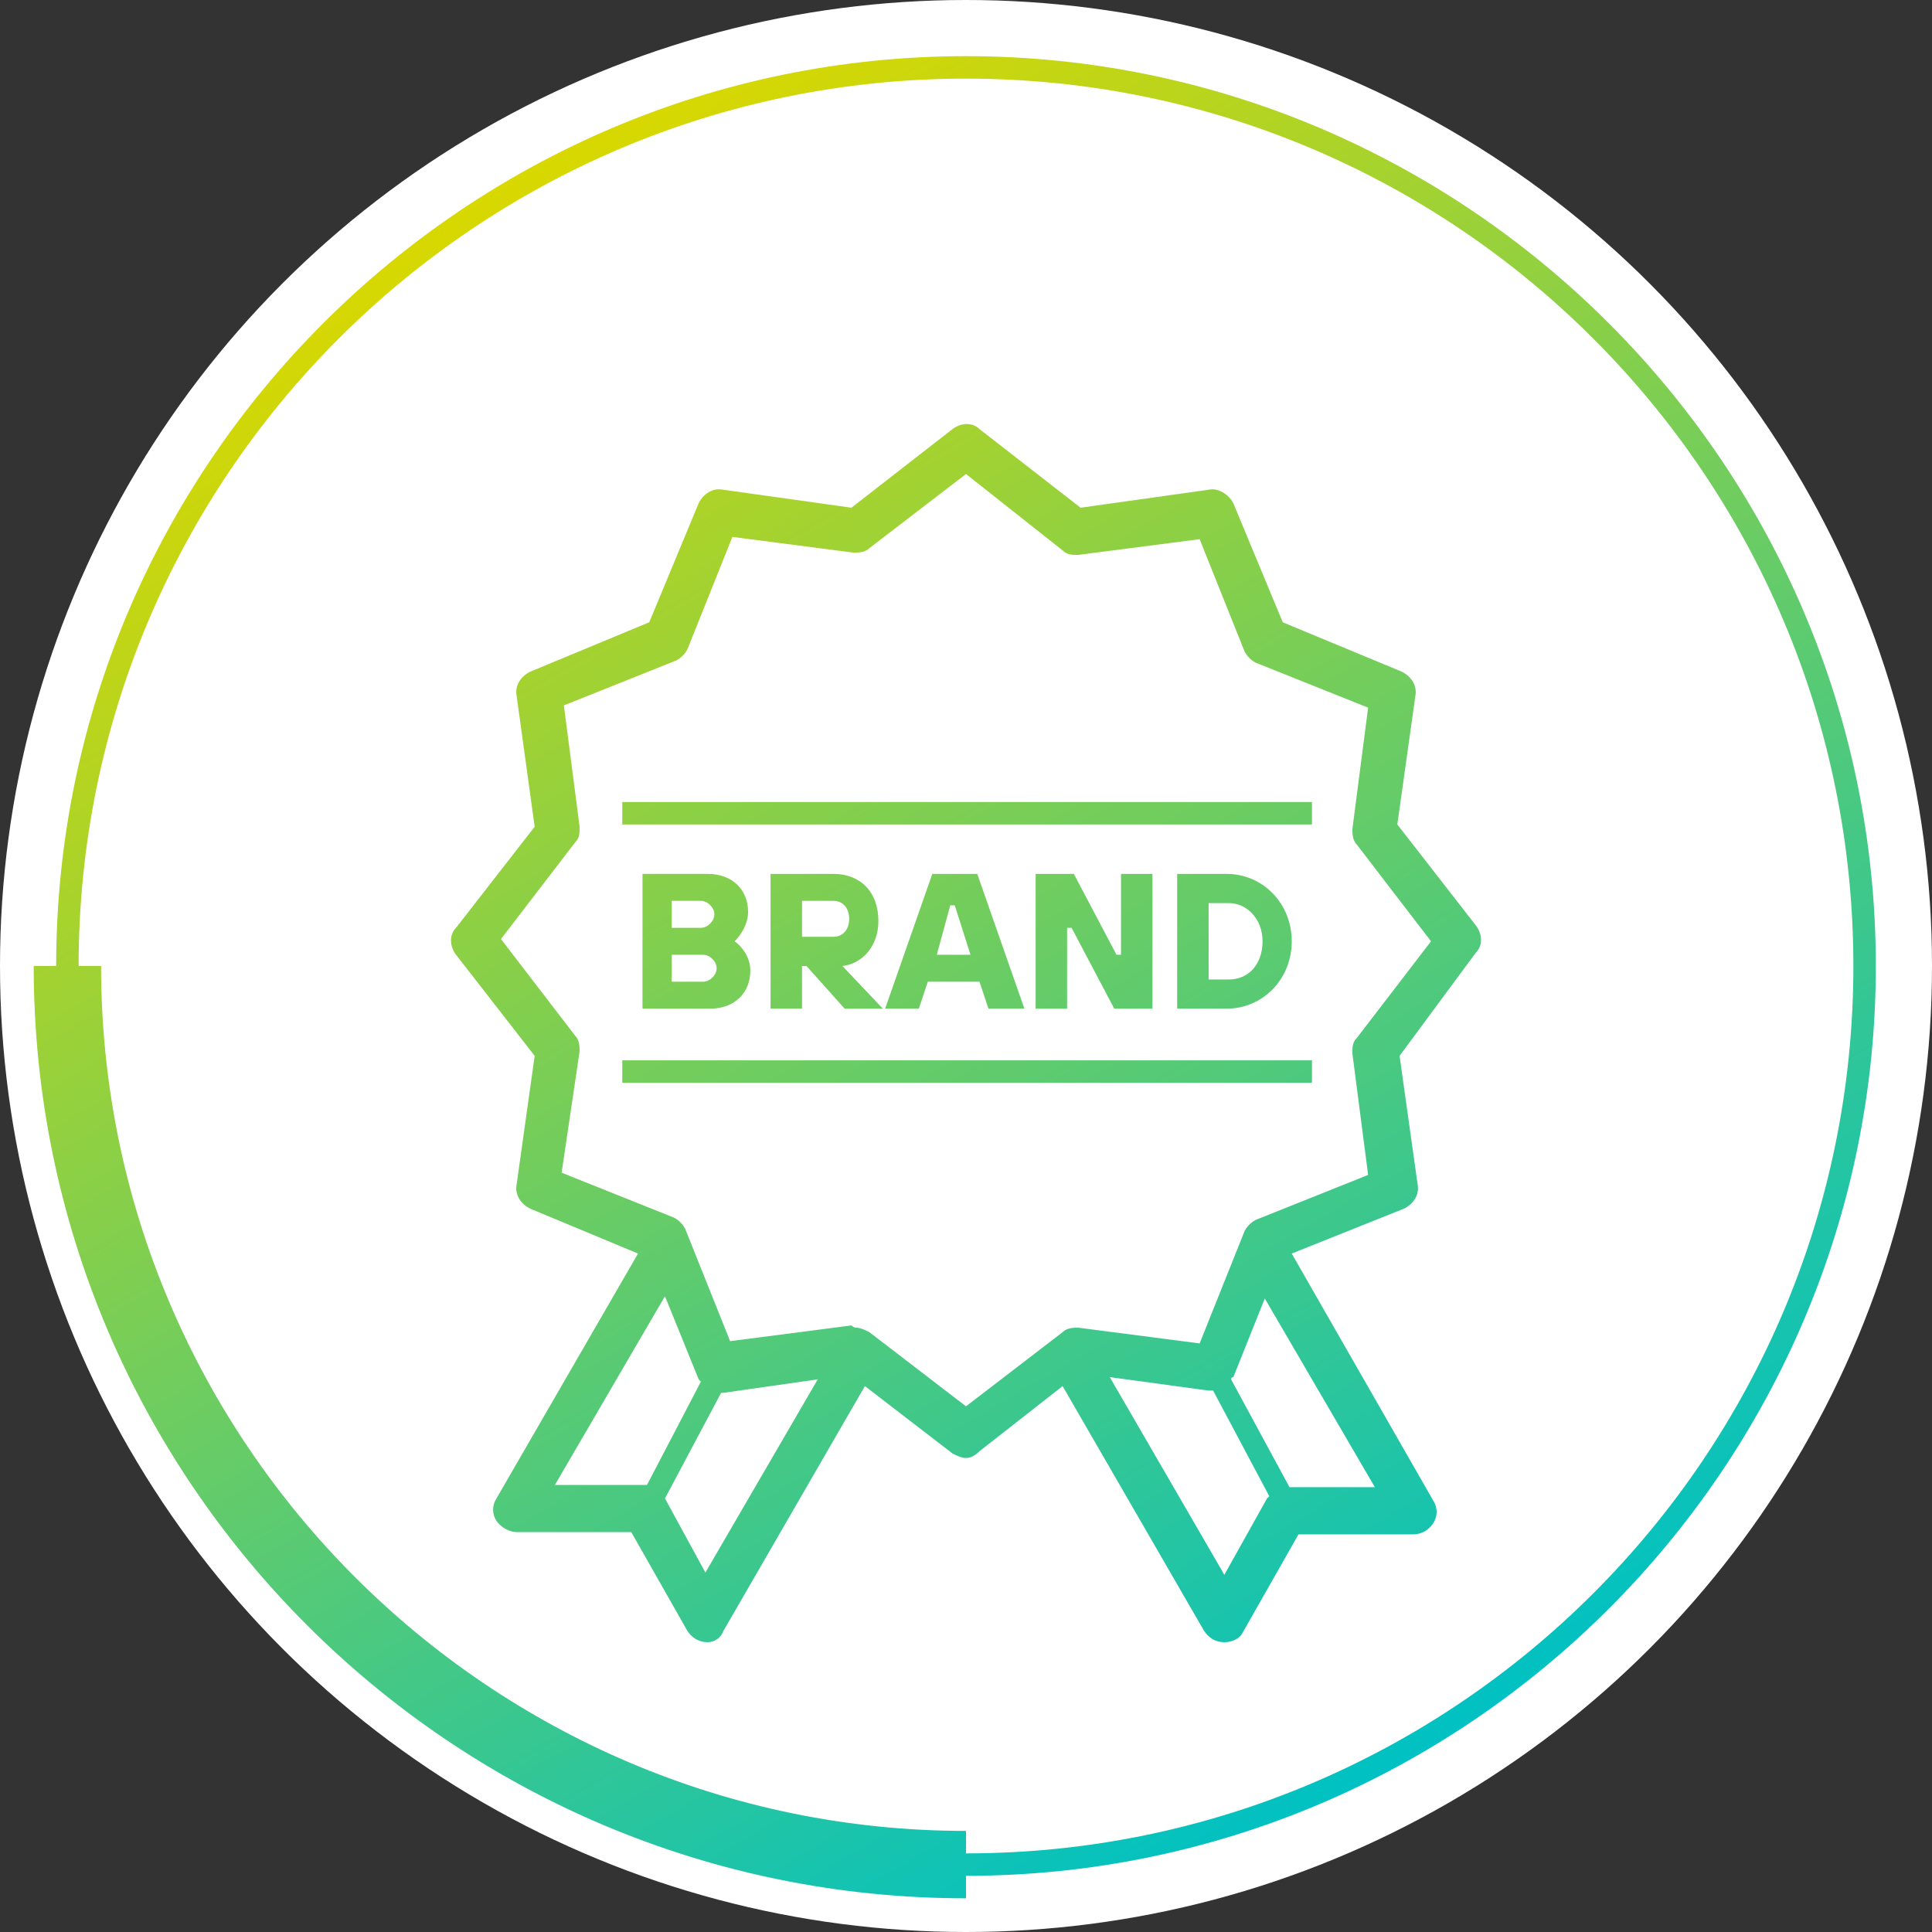
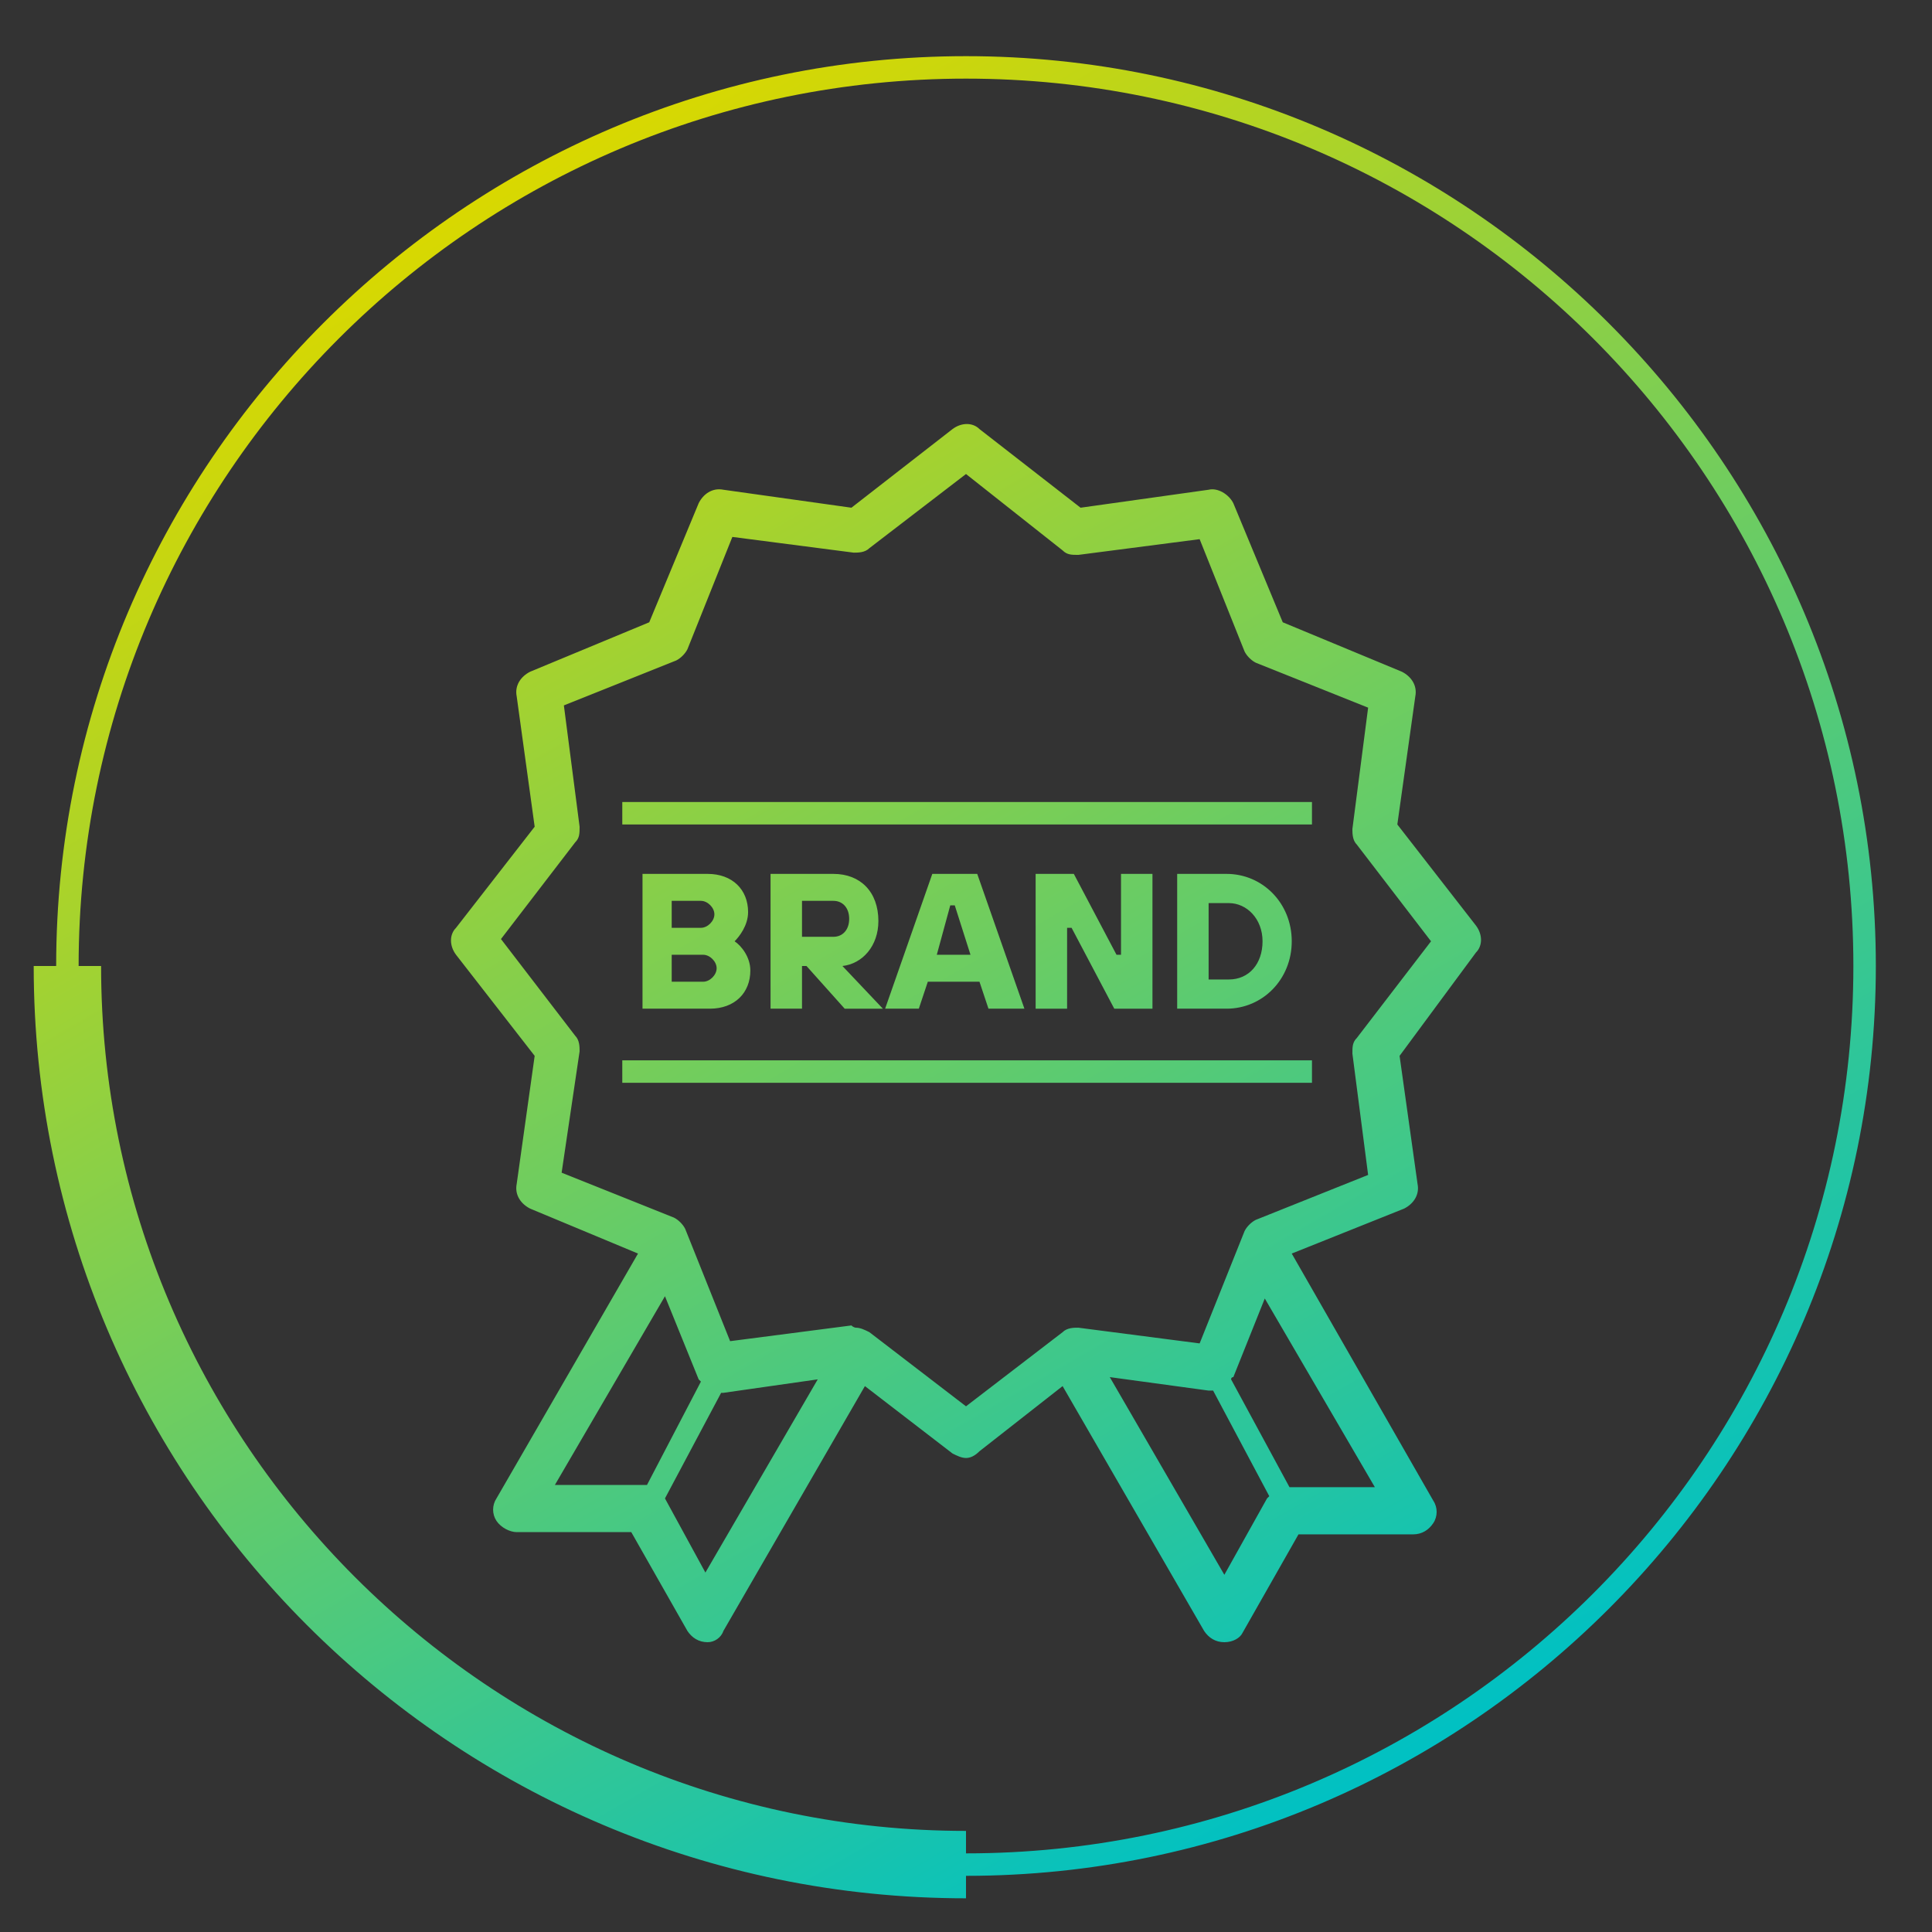
<svg xmlns="http://www.w3.org/2000/svg" version="1.1" id="Ebene_1" x="0px" y="0px" viewBox="0 0 86 86" style="enable-background:new 0 0 86 86;" xml:space="preserve">
  <rect x="0" y="0" width="86" height="86" fill="#333333" stroke="none" />
  <style type="text/css"> .st0{fill:#FFFFFF;} .st1{fill:url(#SVGID_1_);} </style>
  <g>
-     <circle class="st0" cx="43" cy="43" r="40" />
-     <circle class="st0" cx="43" cy="43" r="43" />
-   </g>
+     </g>
  <linearGradient id="SVGID_1_" gradientUnits="userSpaceOnUse" x1="22.319" y1="77.659" x2="62.798" y2="7.548" gradientTransform="matrix(1 0 0 -1 0 85.858)">
    <stop offset="0" style="stop-color:#D9D800" />
    <stop offset="1" style="stop-color:#00C1C3" />
  </linearGradient>
  <path class="st1" d="M43,2.5C20.7,2.5,2.5,20.7,2.5,43h-1c0,22.9,18.6,41.5,41.5,41.5v-1c22.3,0,40.5-18.2,40.5-40.5 S65.3,2.5,43,2.5z M43,82.5v-1C21.8,81.5,4.5,64.2,4.5,43h-1C3.5,21.2,21.2,3.5,43,3.5S82.5,21.2,82.5,43S64.8,82.5,43,82.5z M62.2,36.7L63,31c0.1-0.5-0.2-0.9-0.6-1.1l-5.3-2.2l-2.2-5.3c-0.2-0.4-0.7-0.7-1.1-0.6l-5.7,0.8l-4.5-3.5c-0.3-0.3-0.8-0.3-1.2,0 l-4.5,3.5l-5.7-0.8c-0.5-0.1-0.9,0.2-1.1,0.6l-2.2,5.3l-5.3,2.2c-0.4,0.2-0.7,0.6-0.6,1.1l0.8,5.8l-3.5,4.5c-0.3,0.3-0.3,0.8,0,1.2 l3.5,4.5L23,52.7c-0.1,0.5,0.2,0.9,0.6,1.1l4.8,2l-6.3,10.9c-0.2,0.3-0.2,0.7,0,1s0.6,0.5,0.9,0.5h5.1l2.5,4.4 c0.2,0.3,0.5,0.5,0.9,0.5c0.3,0,0.6-0.2,0.7-0.5l6.3-10.9l3.9,3c0.2,0.1,0.4,0.2,0.6,0.2s0.4-0.1,0.6-0.3l3.7-2.9l6.3,10.9 c0.2,0.3,0.5,0.5,0.9,0.5s0.7-0.2,0.8-0.4l2.5-4.4h5.1c0.4,0,0.7-0.2,0.9-0.5s0.2-0.7,0-1l-6.3-11l5-2c0.4-0.2,0.7-0.6,0.6-1.1 L62.3,47l3.4-4.6c0.3-0.3,0.3-0.8,0-1.2L62.2,36.7z M24.7,66.1l4.9-8.4l1.5,3.7l0.1,0.1l-2.4,4.6h-0.1H24.7z M31.4,70l-1.8-3.3 l2.5-4.7h0.1l4.2-0.6L31.4,70z M54.5,70.1l-5.1-8.8l4.4,0.6c0.1,0,0.1,0,0.2,0l2.5,4.7l-0.1,0.1L54.5,70.1z M57.4,66.2l-2.6-4.8 c0,0,0-0.1,0.1-0.1l1.4-3.5l4.9,8.4H57.4z M60.4,46.2c-0.2,0.2-0.2,0.4-0.2,0.7l0.7,5.4l-5,2c-0.2,0.1-0.4,0.3-0.5,0.5l-2,5L48,59.1 c-0.2,0-0.5,0-0.7,0.2L43,62.6l-4.3-3.3c-0.2-0.1-0.4-0.2-0.6-0.2c0,0-0.1,0-0.2-0.1l-5.4,0.7l-2-5c-0.1-0.2-0.3-0.4-0.5-0.5l-5-2 l0.8-5.4c0-0.2,0-0.5-0.2-0.7l-3.3-4.3l3.3-4.3c0.2-0.2,0.2-0.4,0.2-0.7l-0.7-5.4l5-2c0.2-0.1,0.4-0.3,0.5-0.5l2-5l5.4,0.7 c0.2,0,0.5,0,0.7-0.2l4.3-3.3l4.3,3.4c0.2,0.2,0.4,0.2,0.7,0.2l5.4-0.7l2,5c0.1,0.2,0.3,0.4,0.5,0.5l5,2l-0.7,5.4 c0,0.2,0,0.5,0.2,0.7l3.3,4.3L60.4,46.2z M31.5,38.9h-2.9v6h3c1.1,0,1.8-0.7,1.8-1.7c0-0.6-0.4-1.1-0.7-1.3c0.2-0.2,0.6-0.7,0.6-1.3 C33.3,39.6,32.6,38.9,31.5,38.9z M29.9,40.1h1.3c0.3,0,0.6,0.3,0.6,0.6s-0.3,0.6-0.6,0.6h-1.3V40.1z M31.3,43.7h-1.4v-1.2h1.4 c0.3,0,0.6,0.3,0.6,0.6S31.6,43.7,31.3,43.7z M39.1,41c0-1.3-0.8-2.1-2-2.1h-2.8v6h1.4V43h0.2l1.7,1.9h1.7L37.5,43 C38.4,42.9,39.1,42.1,39.1,41z M37.1,41.7h-1.4v-1.6h1.4c0.4,0,0.7,0.3,0.7,0.8S37.5,41.7,37.1,41.7z M43.6,43.7l0.4,1.2h1.6l-2.1-6 h-2l-2.1,6h1.5l0.4-1.2H43.6z M42.3,40.3h0.2l0.7,2.2h-1.5L42.3,40.3z M47.5,41.3v3.6h-1.4v-6h1.7l1.9,3.6h0.2v-3.6h1.4v6h-1.7 l-1.9-3.6H47.5z M57.5,41.9c0-1.7-1.3-3-2.9-3h-2.2v6h2.2C56.2,44.9,57.5,43.6,57.5,41.9z M54.7,43.6h-0.9v-3.4h0.9 c0.8,0,1.5,0.7,1.5,1.7S55.6,43.6,54.7,43.6z M27.7,35.7h30.7v1H27.7V35.7z M27.7,47.2h30.7v1H27.7V47.2z" />
</svg>